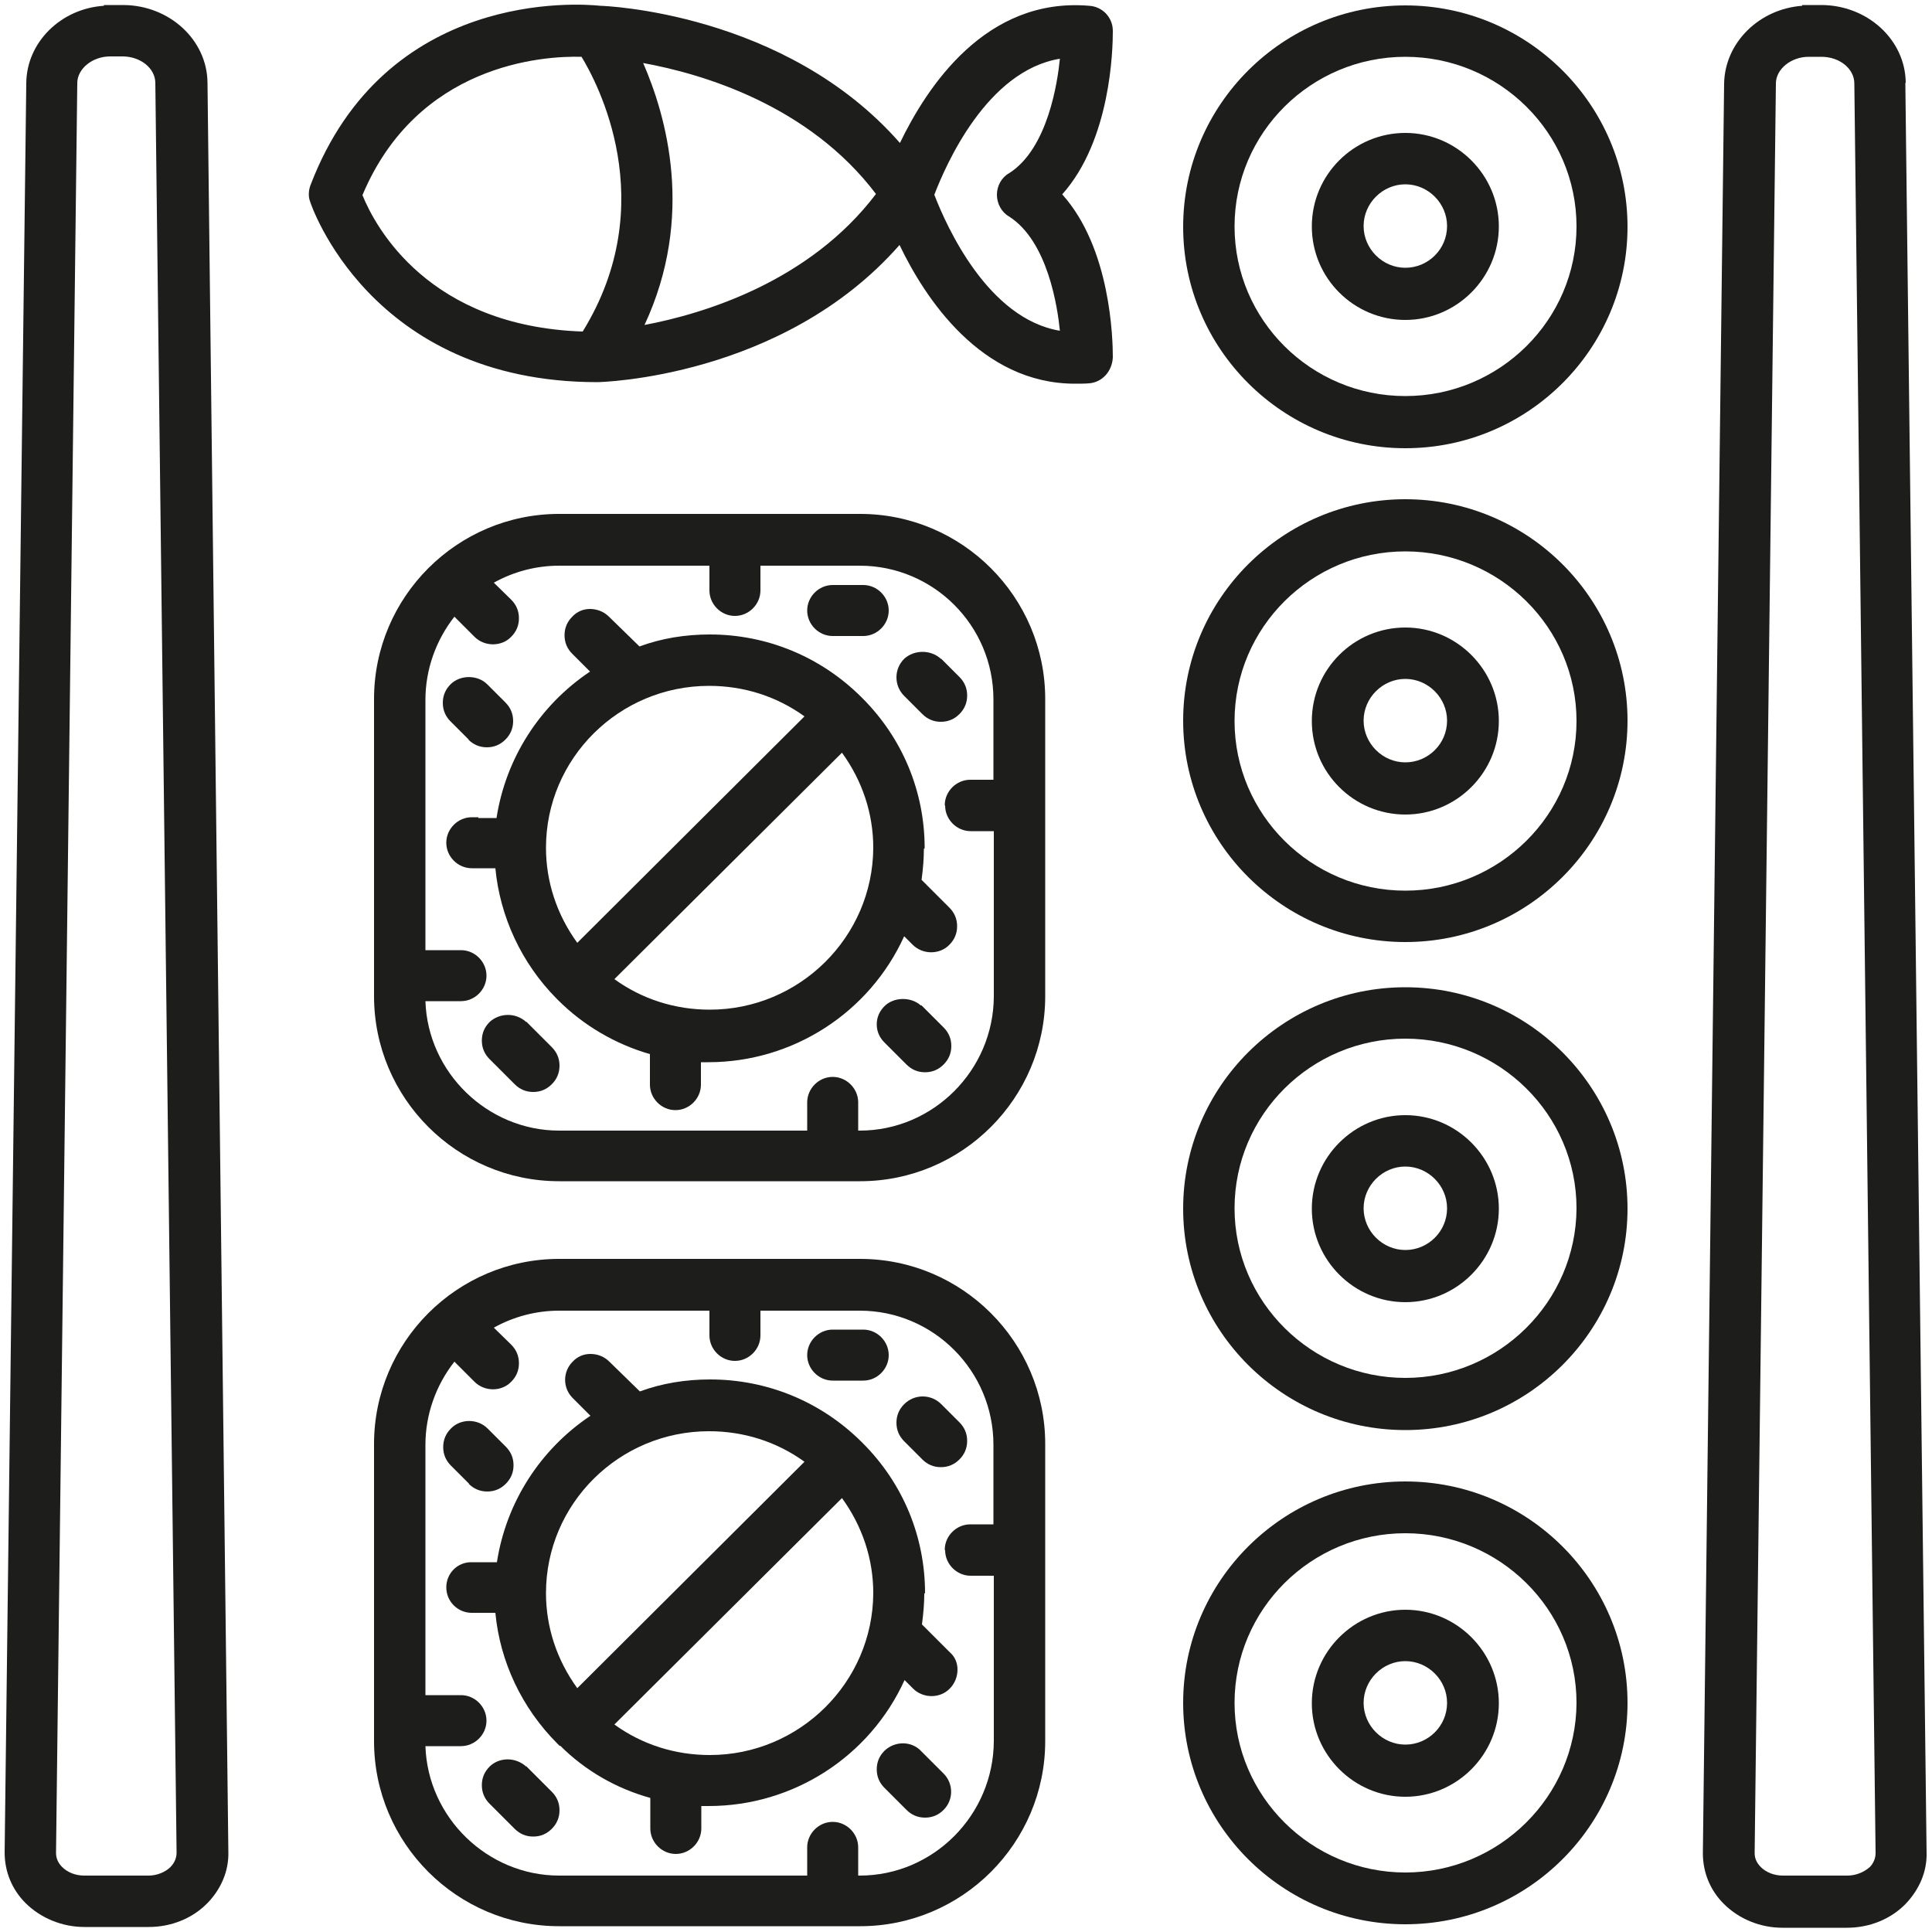
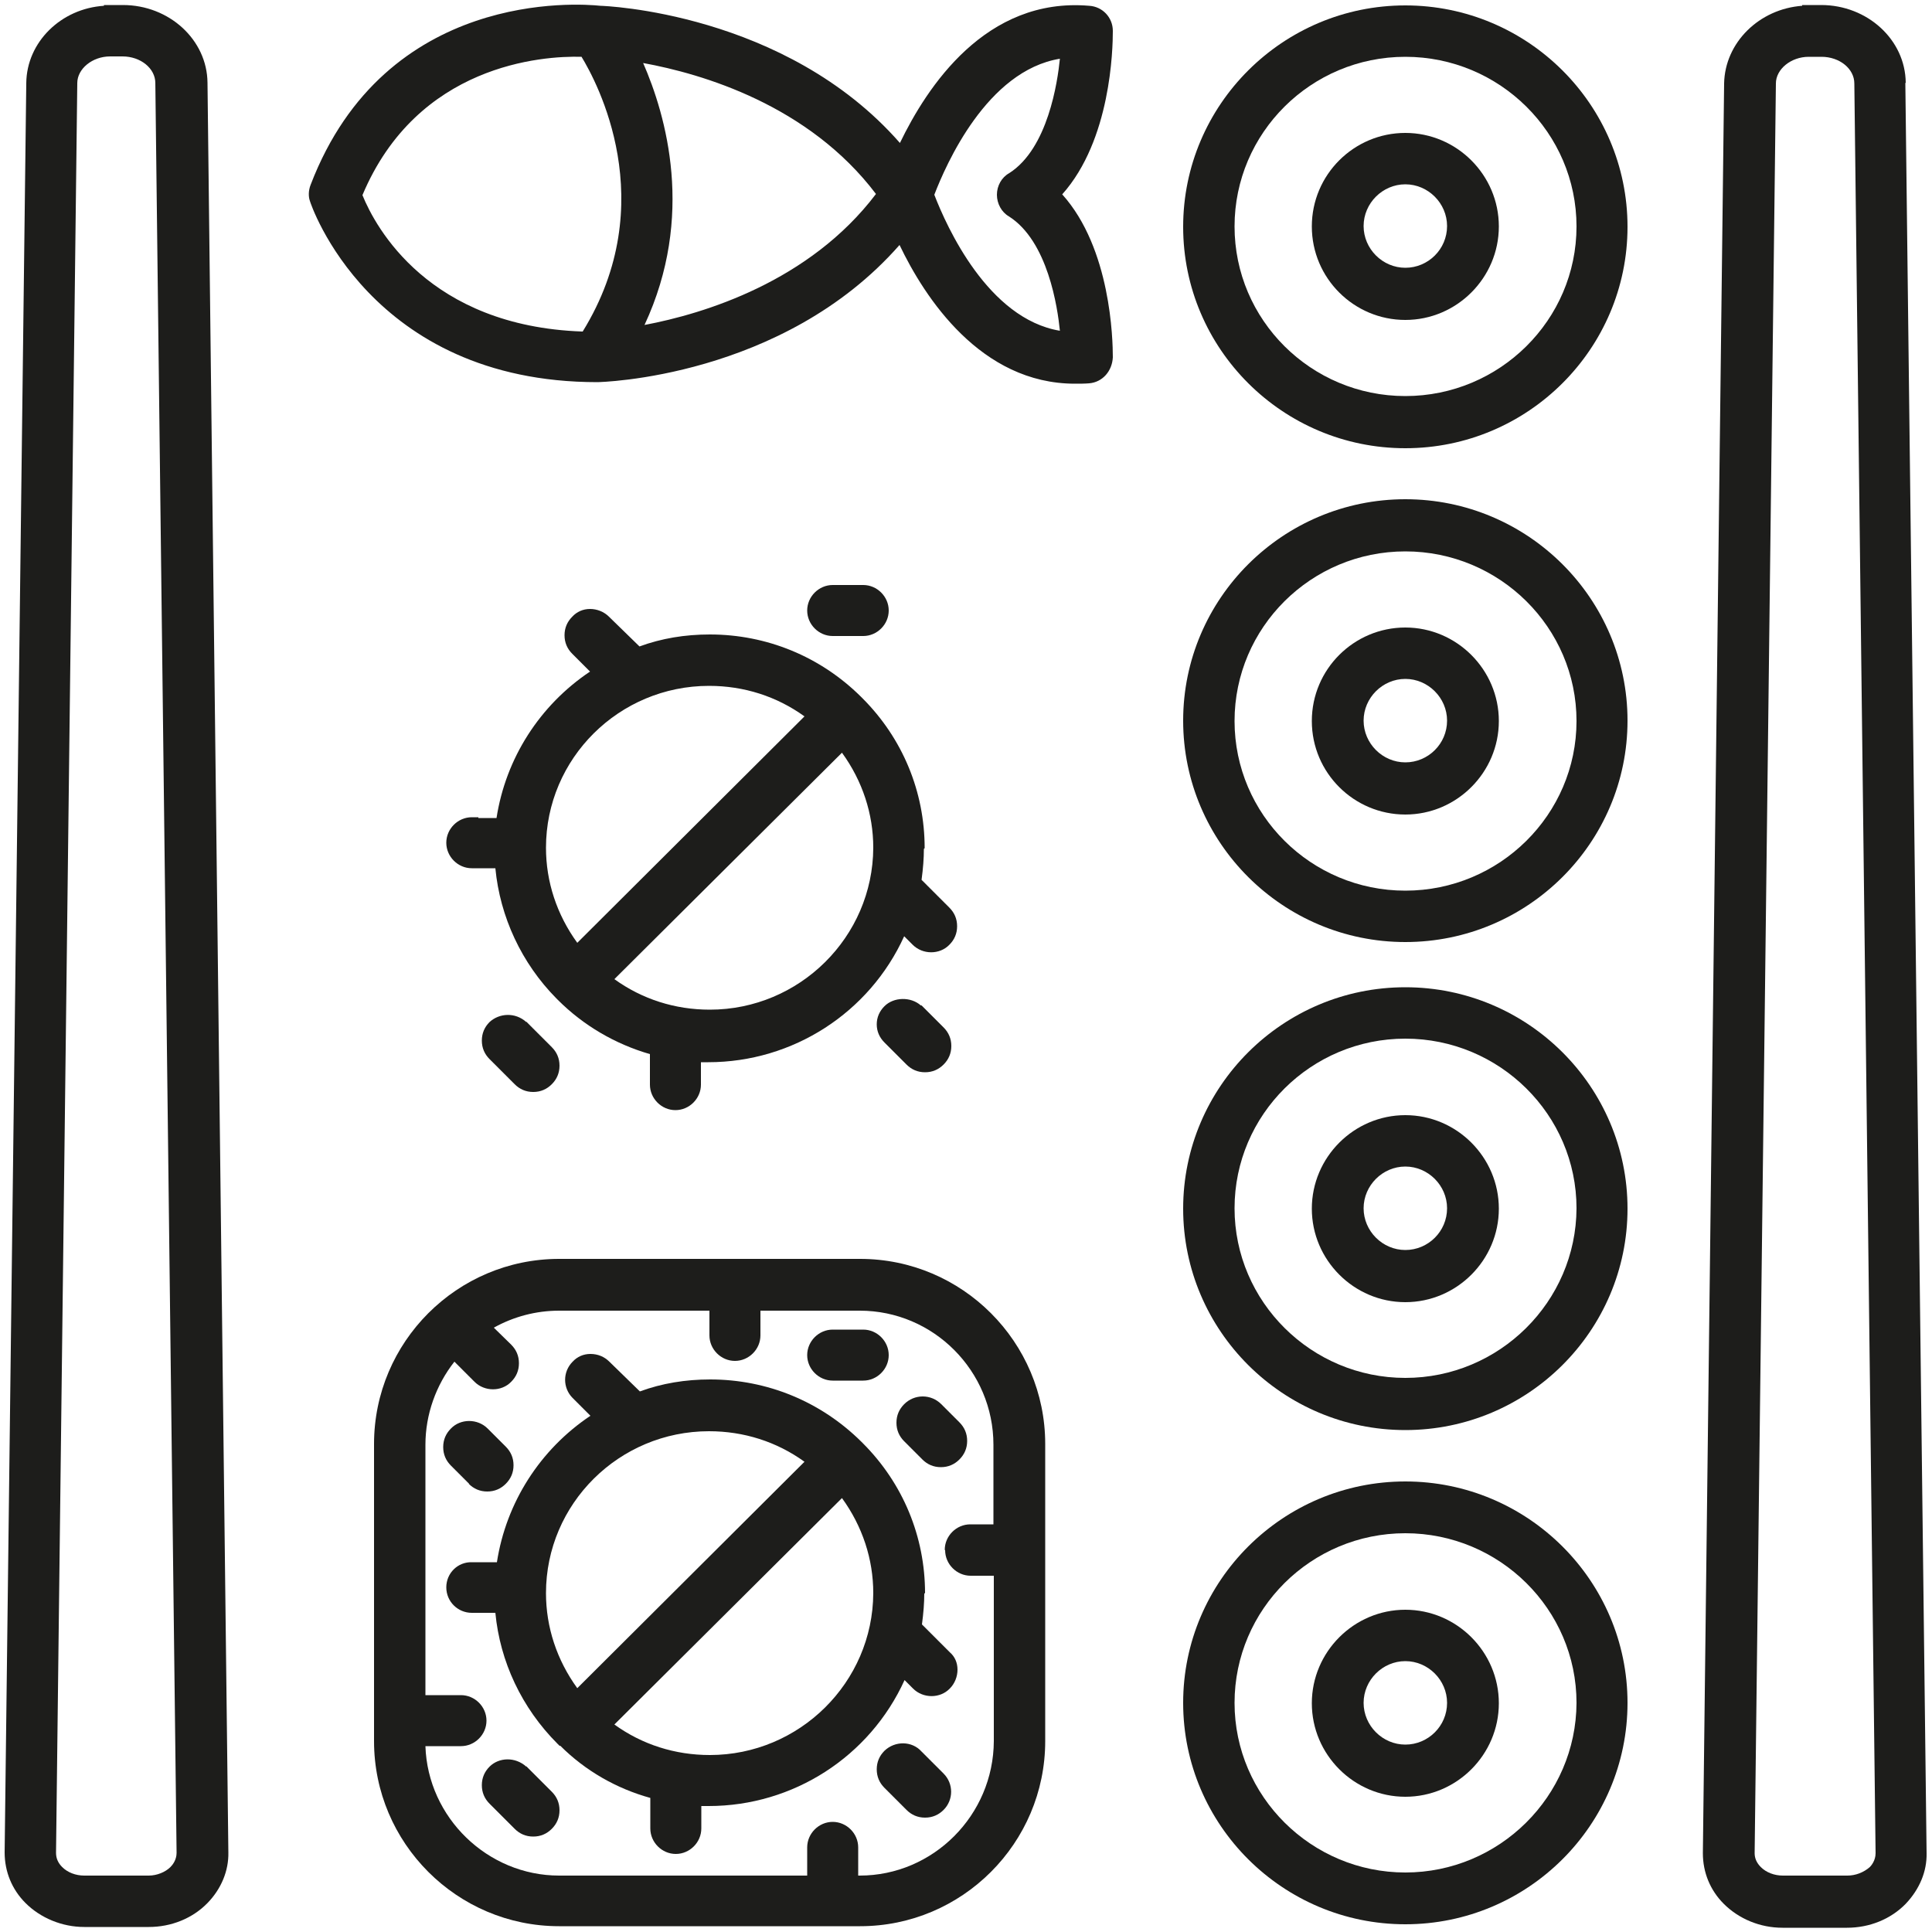
<svg xmlns="http://www.w3.org/2000/svg" id="Calque_1" viewBox="0 0 50 50">
  <defs>
    <style>.cls-1{fill:#1d1d1b;}</style>
  </defs>
  <path class="cls-1" d="M28.19.15c-2.68-.23-4.2,2.1-4.9,3.55C20.32.31,15.6.15,15.54.15h0c-.56-.06-5.56-.43-7.5,4.63-.06.15-.06.31-.02.42.01.05,1.54,4.69,7.44,4.69.05,0,4.79-.1,7.82-3.55.65,1.36,2.1,3.59,4.54,3.59.13,0,.25,0,.37-.01.34-.03.59-.31.61-.67,0-.46-.05-2.82-1.31-4.22,1.26-1.41,1.31-3.76,1.31-4.23,0-.35-.27-.63-.61-.65ZM26.12,4.48c-.2.11-.32.33-.32.56s.12.45.31.56c1.01.64,1.26,2.36,1.32,2.96-1.86-.31-2.93-2.69-3.25-3.52.3-.78,1.36-3.21,3.25-3.52-.06.6-.31,2.32-1.31,2.96ZM16.64,1.63c1.54.28,4.29,1.09,6.03,3.39-1.72,2.27-4.45,3.1-5.99,3.39,1.31-2.81.56-5.42-.04-6.79ZM15.07,8.58c-3.97-.14-5.35-2.69-5.69-3.53,1.42-3.38,4.65-3.61,5.67-3.58.39.64,2.09,3.77.03,7.11Z" />
  <path class="cls-1" d="M22.26,32.58h-7.79c-2.64,0-4.79,2.15-4.79,4.79v7.69c0,2.64,2.15,4.79,4.79,4.79h7.79c2.64,0,4.79-2.15,4.79-4.79v-7.69c0-2.64-2.15-4.79-4.79-4.79ZM24.46,40.12c0,.36.3.66.66.66h.6v4.28c-.01,1.92-1.57,3.48-3.47,3.48h-.04v-.73c0-.36-.3-.66-.66-.66s-.66.3-.66.66v.73h-6.42c-1.85,0-3.4-1.5-3.46-3.35h.92c.36,0,.66-.3.66-.66s-.3-.66-.66-.66h-.92v-6.48c0-.78.27-1.54.75-2.15l.52.52c.26.26.7.26.95,0,.13-.13.2-.29.2-.48s-.07-.35-.2-.48l-.45-.44c.52-.29,1.1-.44,1.69-.44h3.89v.64c0,.36.3.66.66.66s.66-.3.66-.66v-.64h2.57c1.91,0,3.46,1.56,3.46,3.47v2.06h-.6c-.36,0-.66.3-.66.66Z" />
  <path class="cls-1" d="M23.94,41.23c0-1.46-.57-2.84-1.61-3.88l-.04-.04h0c-1.05-1.04-2.44-1.61-3.91-1.61-.64,0-1.25.1-1.82.31l-.79-.77c-.13-.13-.3-.2-.49-.2-.18,0-.34.07-.46.2-.26.26-.26.68,0,.94l.46.46c-1.3.87-2.18,2.24-2.42,3.79h-.65c-.36-.01-.66.28-.66.65s.3.66.66.66h.61c.12,1.26.68,2.46,1.61,3.39l.05.05h.02c.65.65,1.46,1.11,2.33,1.35v.79c0,.36.3.66.66.66s.66-.3.66-.66v-.58h.19c2.19,0,4.17-1.28,5.07-3.26l.22.22c.26.26.7.26.95,0,.13-.13.2-.31.2-.49,0-.18-.07-.34-.2-.45l-.72-.72c.04-.3.06-.56.06-.8ZM21.79,38.77c.53.73.81,1.58.81,2.46-.01,2.31-1.91,4.19-4.23,4.19-.9,0-1.75-.27-2.47-.79l5.89-5.86ZM20.82,37.83l-5.88,5.86c-.53-.73-.81-1.58-.81-2.46,0-2.31,1.89-4.19,4.22-4.19.9,0,1.75.27,2.47.79Z" />
  <path class="cls-1" d="M21.55,35.73h.79c.36,0,.66-.3.66-.66s-.3-.66-.66-.66h-.79c-.36,0-.66.3-.66.66s.3.66.66.66Z" />
  <path class="cls-1" d="M12.13,38.4h0c.13.13.29.2.48.2s.35-.07.48-.2.2-.29.2-.48-.07-.35-.2-.48l-.47-.47c-.26-.26-.7-.26-.95,0-.13.13-.2.29-.2.48s.07.35.2.48l.47.47Z" />
  <path class="cls-1" d="M24.36,36.34c-.13-.13-.3-.2-.48-.2h0c-.18,0-.35.07-.48.2-.13.13-.2.29-.2.48s.07.35.2.48l.47.47c.13.13.29.2.48.2s.35-.07.48-.2.2-.29.2-.48-.07-.35-.2-.48l-.47-.47Z" />
  <path class="cls-1" d="M13.62,45.72c-.29-.26-.71-.24-.95,0-.13.13-.2.29-.2.48s.07.35.2.48l.65.65c.13.13.29.2.48.2s.35-.07.48-.2c.13-.13.2-.29.2-.48s-.07-.35-.2-.48l-.66-.66Z" />
  <path class="cls-1" d="M23.85,45.33c-.25-.28-.69-.28-.96-.02-.13.13-.2.29-.2.48s.07.35.2.48l.57.57c.13.13.29.2.48.2s.35-.07.48-.2c.26-.26.26-.68,0-.94l-.56-.56Z" />
-   <path class="cls-1" d="M22.26,13.3h-7.79c-2.64,0-4.79,2.15-4.79,4.79v7.69c0,2.64,2.15,4.79,4.79,4.79h7.79c2.64,0,4.79-2.15,4.79-4.79v-7.69c0-2.64-2.15-4.79-4.79-4.79ZM24.46,20.85c0,.36.3.66.66.66h.6v4.28c-.01,1.91-1.57,3.47-3.47,3.47h-.04v-.73c0-.36-.3-.66-.66-.66s-.66.3-.66.66v.73h-6.42c-1.85,0-3.4-1.5-3.46-3.35h.92c.36,0,.66-.3.66-.66s-.3-.66-.66-.66h-.92v-6.48c0-.78.27-1.54.75-2.15l.52.52c.26.26.7.26.95,0,.13-.13.2-.29.2-.48s-.07-.35-.2-.48l-.45-.44c.52-.29,1.1-.44,1.69-.44h3.89v.64c0,.36.3.66.66.66s.66-.3.66-.66v-.64h2.57c1.91,0,3.46,1.55,3.46,3.46v2.08h-.6c-.36,0-.66.3-.66.66Z" />
  <path class="cls-1" d="M23.93,21.95c0-1.46-.57-2.84-1.61-3.88l-.04-.04h0c-1.05-1.04-2.44-1.61-3.91-1.61-.64,0-1.25.1-1.82.31l-.79-.77c-.13-.13-.31-.2-.49-.2-.18,0-.34.07-.46.2-.13.13-.2.29-.2.48s.07.35.2.48l.46.46c-1.3.87-2.18,2.24-2.42,3.79h-.47v-.02h-.17c-.36,0-.66.3-.66.66s.3.66.66.66h.61c.12,1.26.68,2.46,1.58,3.37l.04.04c.66.66,1.48,1.14,2.38,1.4v.79c0,.36.3.66.66.66s.66-.3.66-.66v-.58h.19c2.19,0,4.17-1.28,5.07-3.26l.22.22c.26.26.7.26.95,0,.13-.13.2-.29.2-.48s-.07-.35-.2-.48l-.72-.72c.04-.3.06-.56.06-.8ZM21.79,19.48c.53.73.81,1.58.81,2.46-.01,2.31-1.91,4.19-4.23,4.19-.9,0-1.75-.27-2.47-.79l5.89-5.86ZM20.82,18.54l-5.88,5.86c-.53-.73-.81-1.58-.81-2.46,0-2.31,1.89-4.19,4.22-4.19.9,0,1.75.27,2.47.79ZM22.16,18.16h0ZM14.58,25.74h0s0,0,0,0h0Z" />
  <path class="cls-1" d="M21.55,16.46h.79c.36,0,.66-.3.66-.66s-.3-.66-.66-.66h-.79c-.36,0-.66.3-.66.66s.3.66.66.66Z" />
-   <path class="cls-1" d="M12.12,19.14c.13.13.29.2.48.2s.35-.07.48-.2c.13-.13.2-.29.2-.48s-.07-.35-.2-.48l-.47-.47c-.25-.25-.7-.25-.95,0-.13.13-.2.29-.2.48s.07.35.2.48l.47.47Z" />
-   <path class="cls-1" d="M24.35,17.05c-.26-.24-.69-.24-.95,0h0c-.13.13-.2.3-.2.48s.07.35.2.48l.47.47c.13.13.29.2.48.2s.35-.07.48-.2c.13-.13.2-.29.2-.48s-.07-.35-.2-.48l-.47-.47Z" />
  <path class="cls-1" d="M13.62,26.45c-.29-.26-.7-.23-.95,0-.13.13-.2.29-.2.48s.07.35.2.48l.65.65c.13.13.29.2.48.2s.35-.07.48-.2c.13-.13.2-.29.2-.48s-.07-.35-.2-.48l-.66-.66Z" />
  <path class="cls-1" d="M23.83,26.02c-.26-.23-.7-.22-.94.02-.13.13-.2.29-.2.47,0,.18.07.34.2.47l.57.57c.13.13.29.2.48.2s.35-.07.48-.2.2-.29.2-.48-.07-.35-.2-.48l-.57-.57Z" />
  <path class="cls-1" d="M36.37,12.92c-3.17,0-5.75,2.57-5.75,5.73s2.58,5.73,5.75,5.73,5.75-2.57,5.75-5.73-2.58-5.73-5.75-5.73ZM40.8,18.66c0,2.42-1.99,4.39-4.43,4.39s-4.42-1.97-4.42-4.39,1.98-4.39,4.42-4.39,4.43,1.97,4.43,4.39Z" />
  <path class="cls-1" d="M36.37,16.24c-1.33,0-2.42,1.08-2.42,2.42s1.09,2.42,2.42,2.42,2.42-1.09,2.42-2.42-1.09-2.42-2.42-2.42ZM37.45,18.65c0,.6-.49,1.08-1.08,1.08s-1.08-.49-1.08-1.08.49-1.08,1.08-1.08,1.08.49,1.08,1.08Z" />
  <path class="cls-1" d="M36.37.14c-3.17,0-5.75,2.57-5.75,5.73s2.58,5.73,5.75,5.73,5.75-2.57,5.75-5.73S39.54.14,36.37.14ZM40.8,5.86c0,2.42-1.99,4.39-4.43,4.39s-4.42-1.97-4.42-4.39,1.98-4.39,4.42-4.39,4.43,1.97,4.43,4.39Z" />
  <path class="cls-1" d="M36.37,3.44c-1.33,0-2.42,1.08-2.42,2.42s1.09,2.42,2.42,2.42,2.42-1.09,2.42-2.42-1.09-2.42-2.42-2.42ZM37.45,5.85c0,.6-.49,1.08-1.08,1.08s-1.08-.49-1.08-1.08.49-1.08,1.08-1.08,1.08.49,1.08,1.08Z" />
  <path class="cls-1" d="M36.37,38.34c-3.17,0-5.75,2.57-5.75,5.73s2.58,5.73,5.75,5.73,5.75-2.57,5.75-5.73-2.58-5.73-5.75-5.73ZM40.8,44.07c-.01,2.42-2,4.39-4.43,4.39s-4.42-1.97-4.42-4.39,1.98-4.39,4.42-4.39,4.43,1.97,4.43,4.39Z" />
  <path class="cls-1" d="M36.37,41.66c-1.33,0-2.42,1.09-2.42,2.42s1.09,2.42,2.42,2.42,2.42-1.09,2.42-2.42-1.09-2.42-2.42-2.42ZM37.45,44.07c0,.6-.49,1.08-1.08,1.08s-1.08-.49-1.08-1.08.49-1.08,1.08-1.08,1.08.49,1.08,1.08Z" />
  <path class="cls-1" d="M36.37,25.55c-3.17,0-5.75,2.57-5.75,5.73s2.58,5.73,5.75,5.73,5.75-2.57,5.75-5.73-2.58-5.73-5.75-5.73ZM40.8,31.27c-.01,2.42-2,4.39-4.43,4.39s-4.42-1.97-4.42-4.39,1.98-4.39,4.42-4.39,4.43,1.97,4.43,4.39Z" />
  <path class="cls-1" d="M36.37,28.86c-1.33,0-2.42,1.09-2.42,2.42s1.09,2.42,2.42,2.42,2.42-1.09,2.42-2.42-1.09-2.42-2.42-2.42ZM37.45,31.27c0,.6-.49,1.08-1.08,1.08s-1.08-.49-1.08-1.08.49-1.08,1.08-1.08,1.08.49,1.08,1.08Z" />
  <path class="cls-1" d="M49.32,2.14c-.01-1.11-.99-2.01-2.19-2.01h-.49v.02c-1.11.08-2,.95-2.02,2.01l-.55,45.8c0,.5.19.96.54,1.31.39.39.94.62,1.52.62h1.67c.58,0,1.13-.22,1.52-.62.36-.38.55-.84.54-1.31l-.55-45.81ZM46.82,1.47h.32c.47,0,.85.31.85.69l.55,45.8c0,.19-.11.32-.15.36-.16.14-.37.22-.58.22h-1.67c-.22,0-.43-.08-.57-.22-.11-.11-.16-.23-.16-.36l.55-45.8c0-.37.39-.69.85-.69Z" />
  <path class="cls-1" d="M3.18.13h-.49v.02C1.58.22.69,1.09.68,2.15L.12,47.94c0,.5.19.96.54,1.31.39.39.95.62,1.52.62h1.67c.58,0,1.13-.22,1.52-.62.36-.37.55-.84.54-1.31L5.37,2.14c-.01-1.11-.99-2.01-2.19-2.01ZM4.57,47.95c0,.19-.11.32-.16.37-.13.13-.35.22-.56.22h-1.67c-.22,0-.43-.08-.57-.22-.11-.11-.16-.23-.16-.37L2,2.15c0-.37.39-.69.85-.69h.32c.47,0,.85.31.85.69l.55,45.8Z" />
</svg>